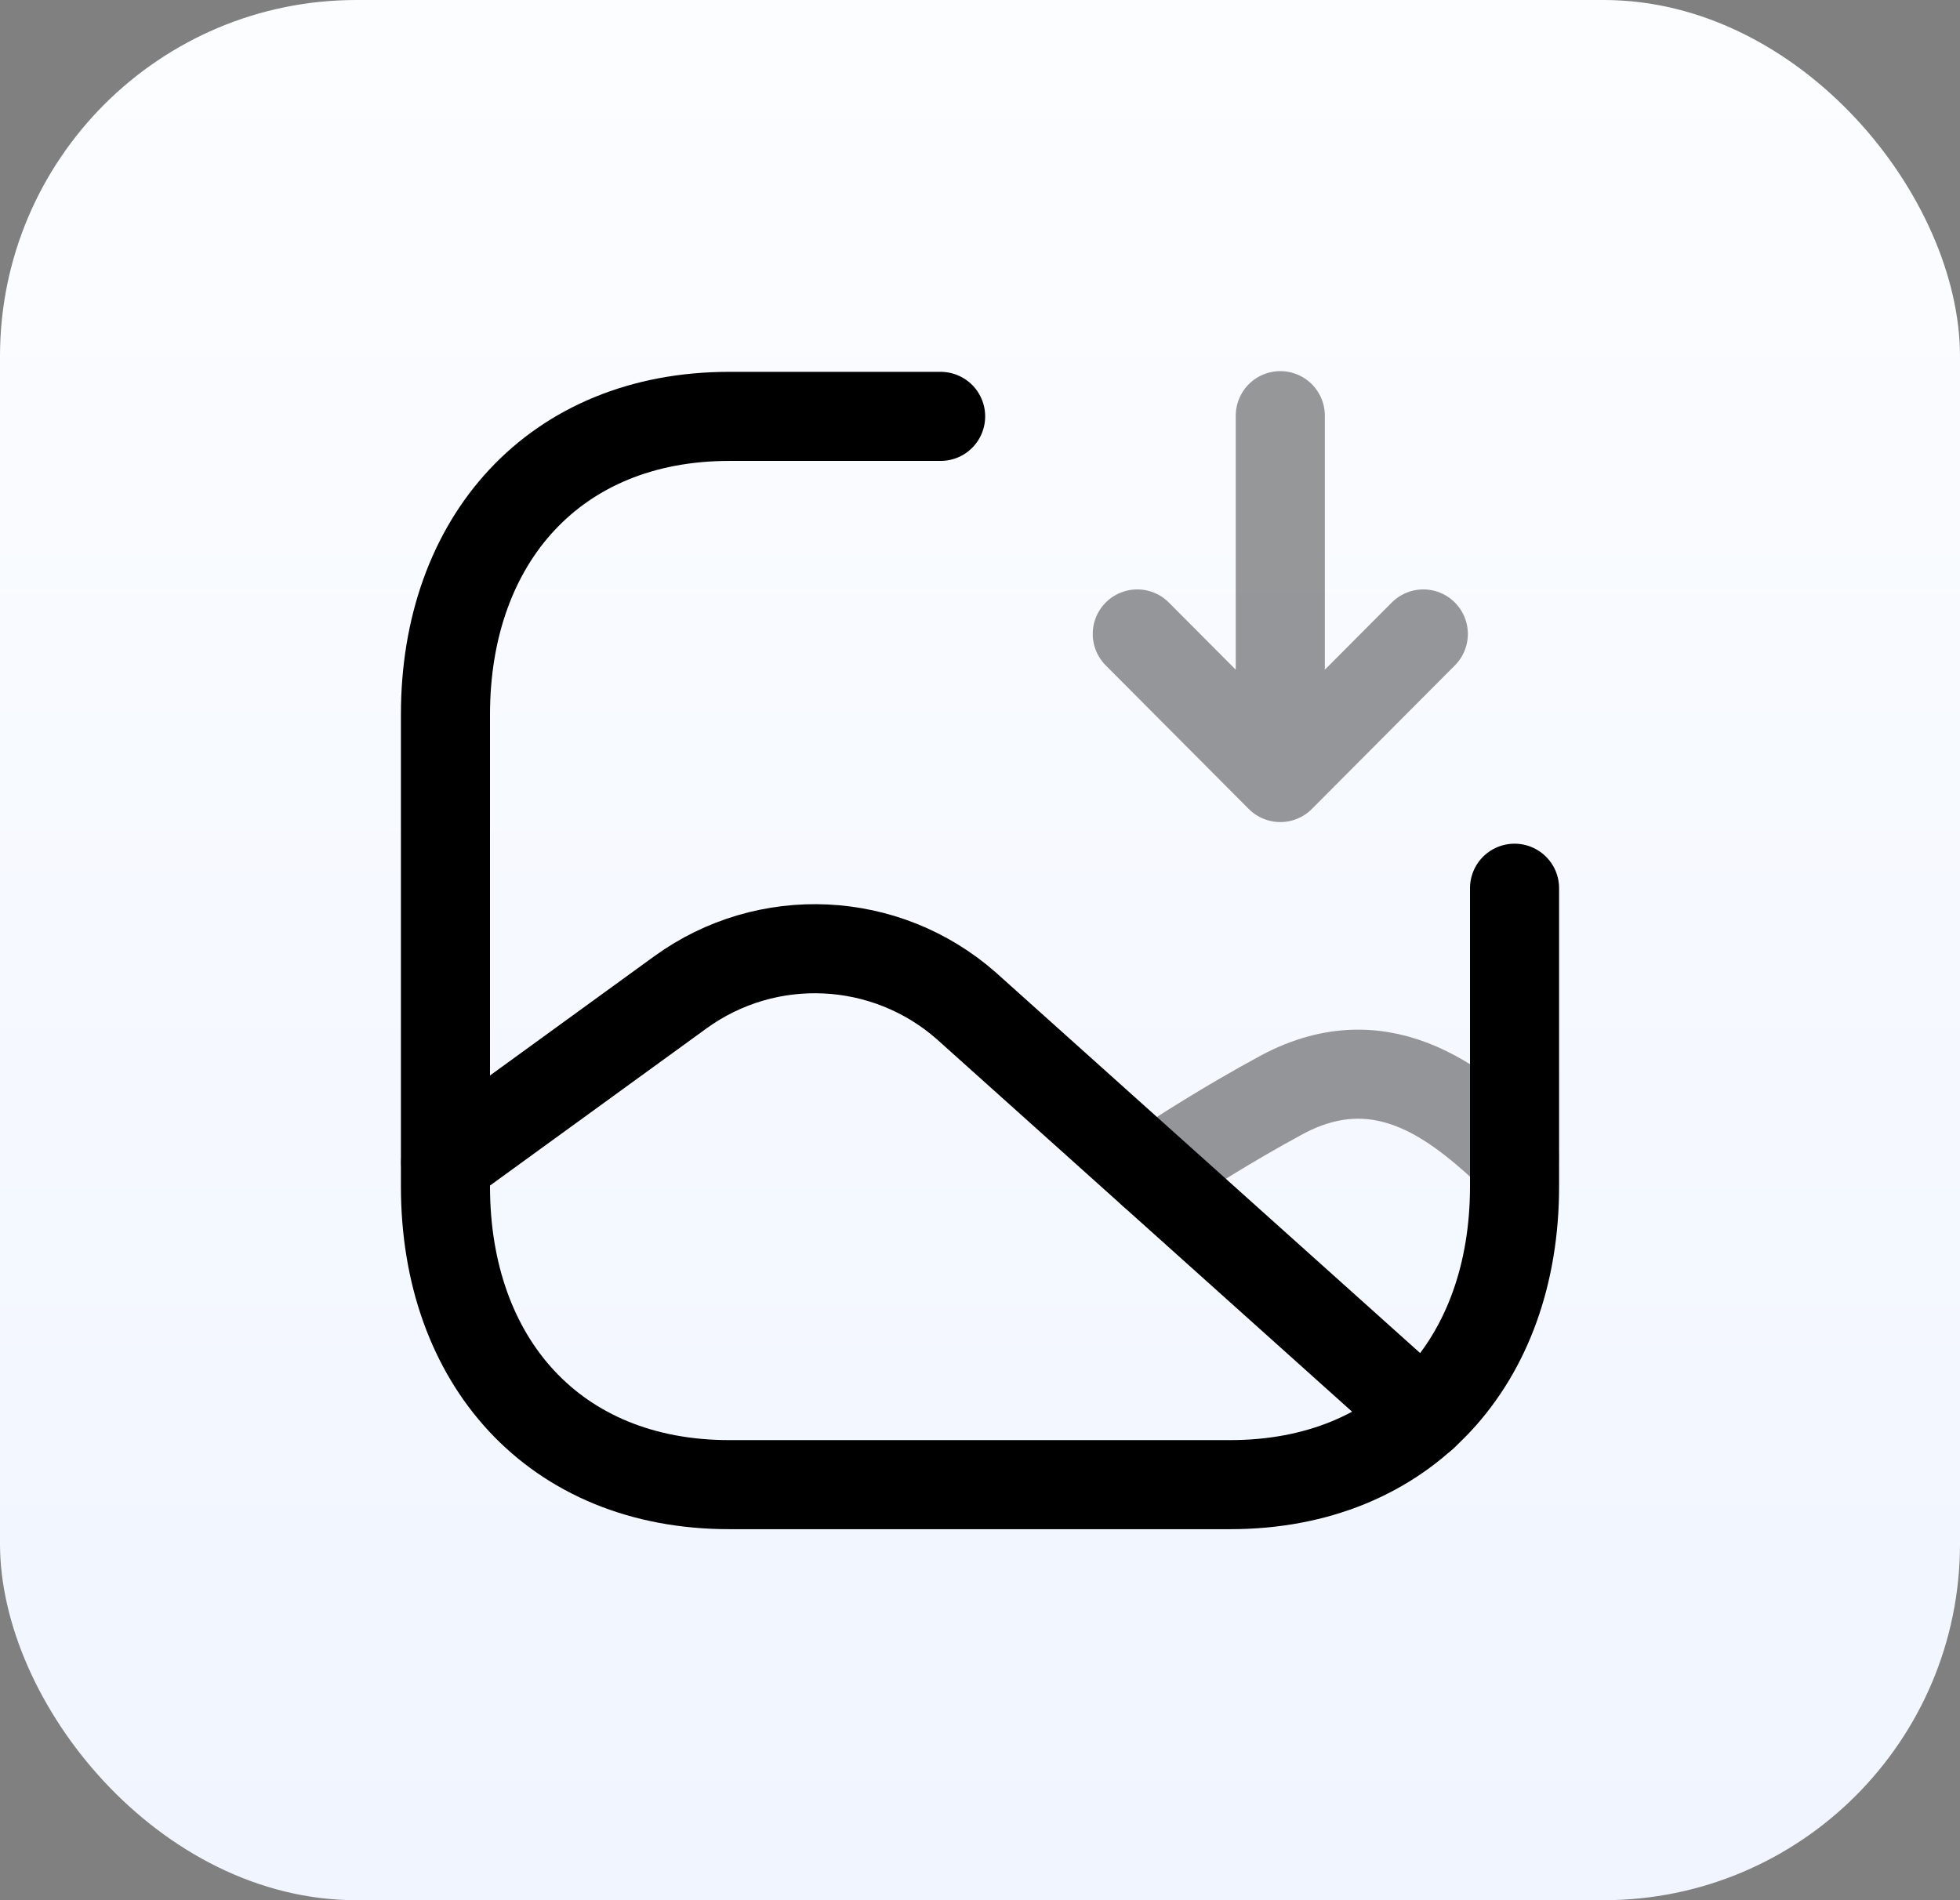
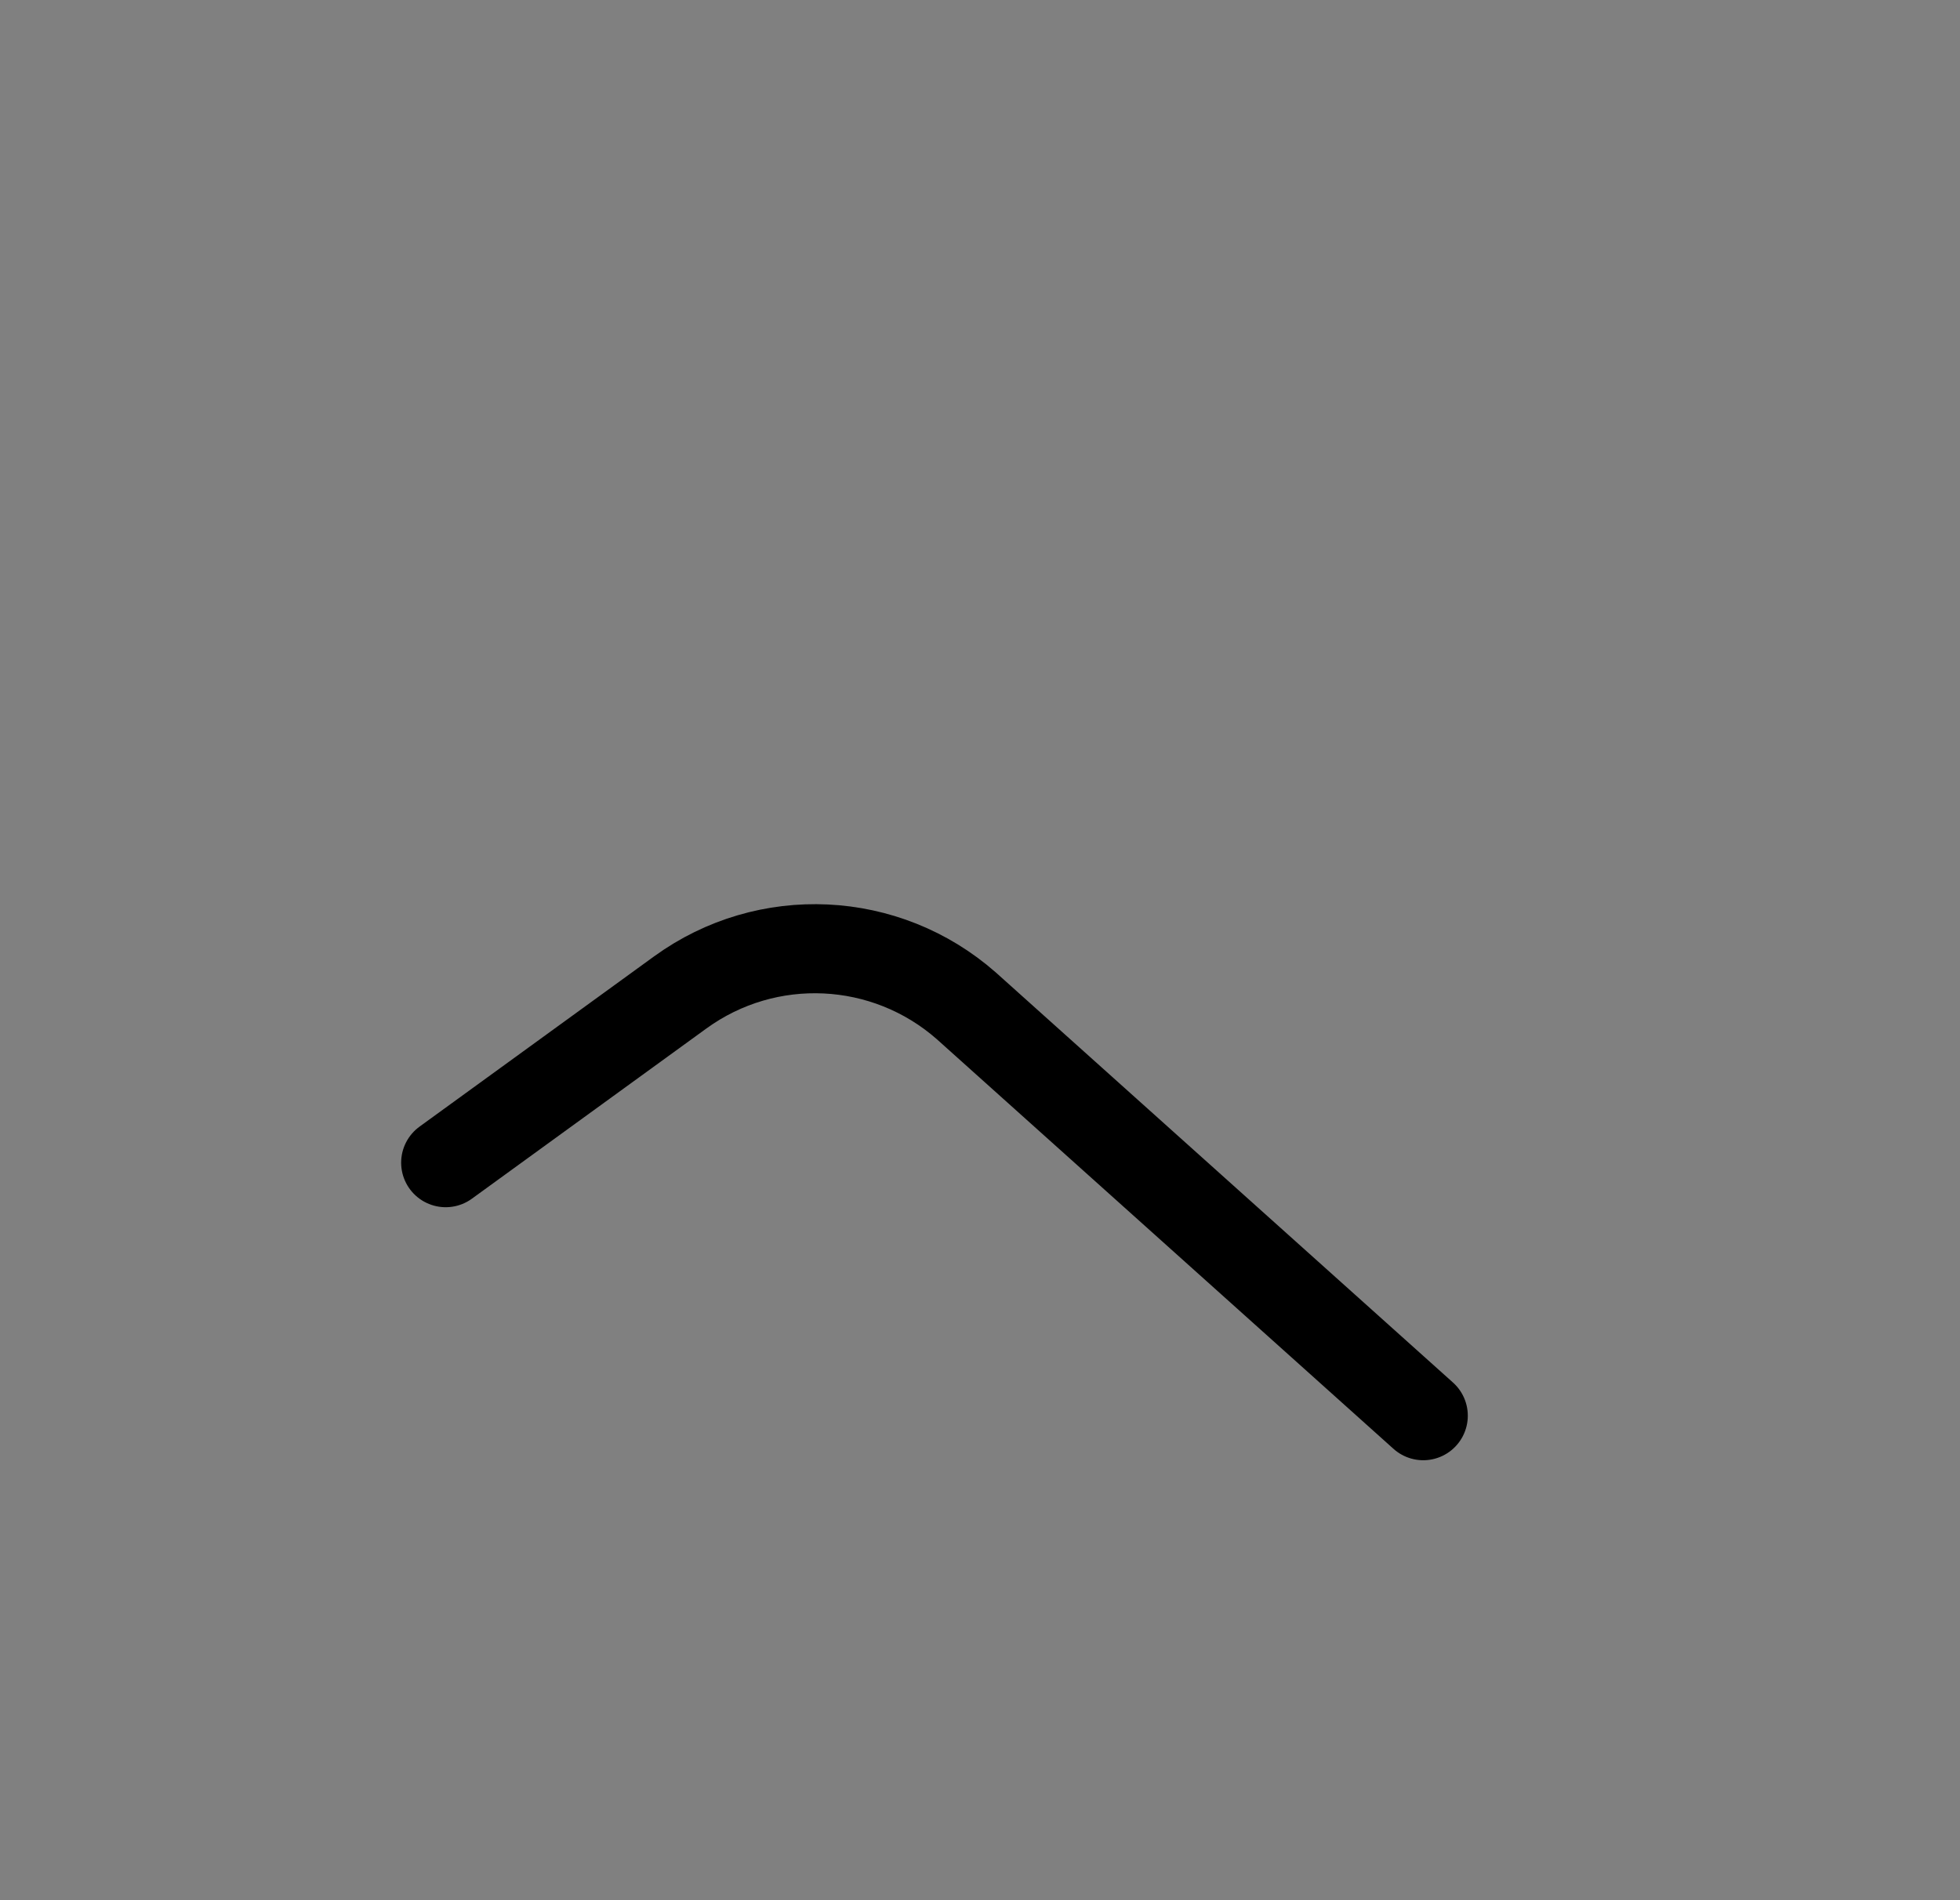
<svg xmlns="http://www.w3.org/2000/svg" width="33" height="32" viewBox="0 0 33 32" fill="none">
  <rect x="0" y="0" width="33" height="32" fill="#808080" stroke="none" />
-   <rect width="33" height="32" rx="6" fill="url(#paint0_linear_224_530)" />
-   <path opacity="0.4" d="M21.556 13.092V7M23.964 10.676L21.556 13.094L19.148 10.676" stroke="black" stroke-width="1.5" stroke-linecap="round" stroke-linejoin="round" />
  <path d="M7.504 19.58L11.453 16.713C12.916 15.651 14.915 15.748 16.269 16.938L23.963 23.841" stroke="black" stroke-width="1.5" stroke-linecap="round" stroke-linejoin="round" />
-   <path opacity="0.4" d="M25.498 19.482C24.66 18.711 23.354 17.483 21.578 18.439C20.662 18.935 19.853 19.453 19.404 19.755" stroke="black" stroke-width="1.5" stroke-linecap="round" stroke-linejoin="round" />
-   <path d="M25.5 14.958V19.98C25.5 22.925 23.657 25.002 20.712 25.002H12.278C9.333 25.002 7.5 22.925 7.5 19.98V12.033C7.5 9.088 9.343 7.012 12.278 7.012H15.837" stroke="black" stroke-width="1.5" stroke-linecap="round" stroke-linejoin="round" />
  <defs>
    <linearGradient id="paint0_linear_224_530" x1="16.5" y1="0" x2="16.5" y2="32" gradientUnits="userSpaceOnUse">
      <stop stop-color="#FCFDFF" />
      <stop offset="1" stop-color="#F0F5FF" />
    </linearGradient>
  </defs>
</svg>